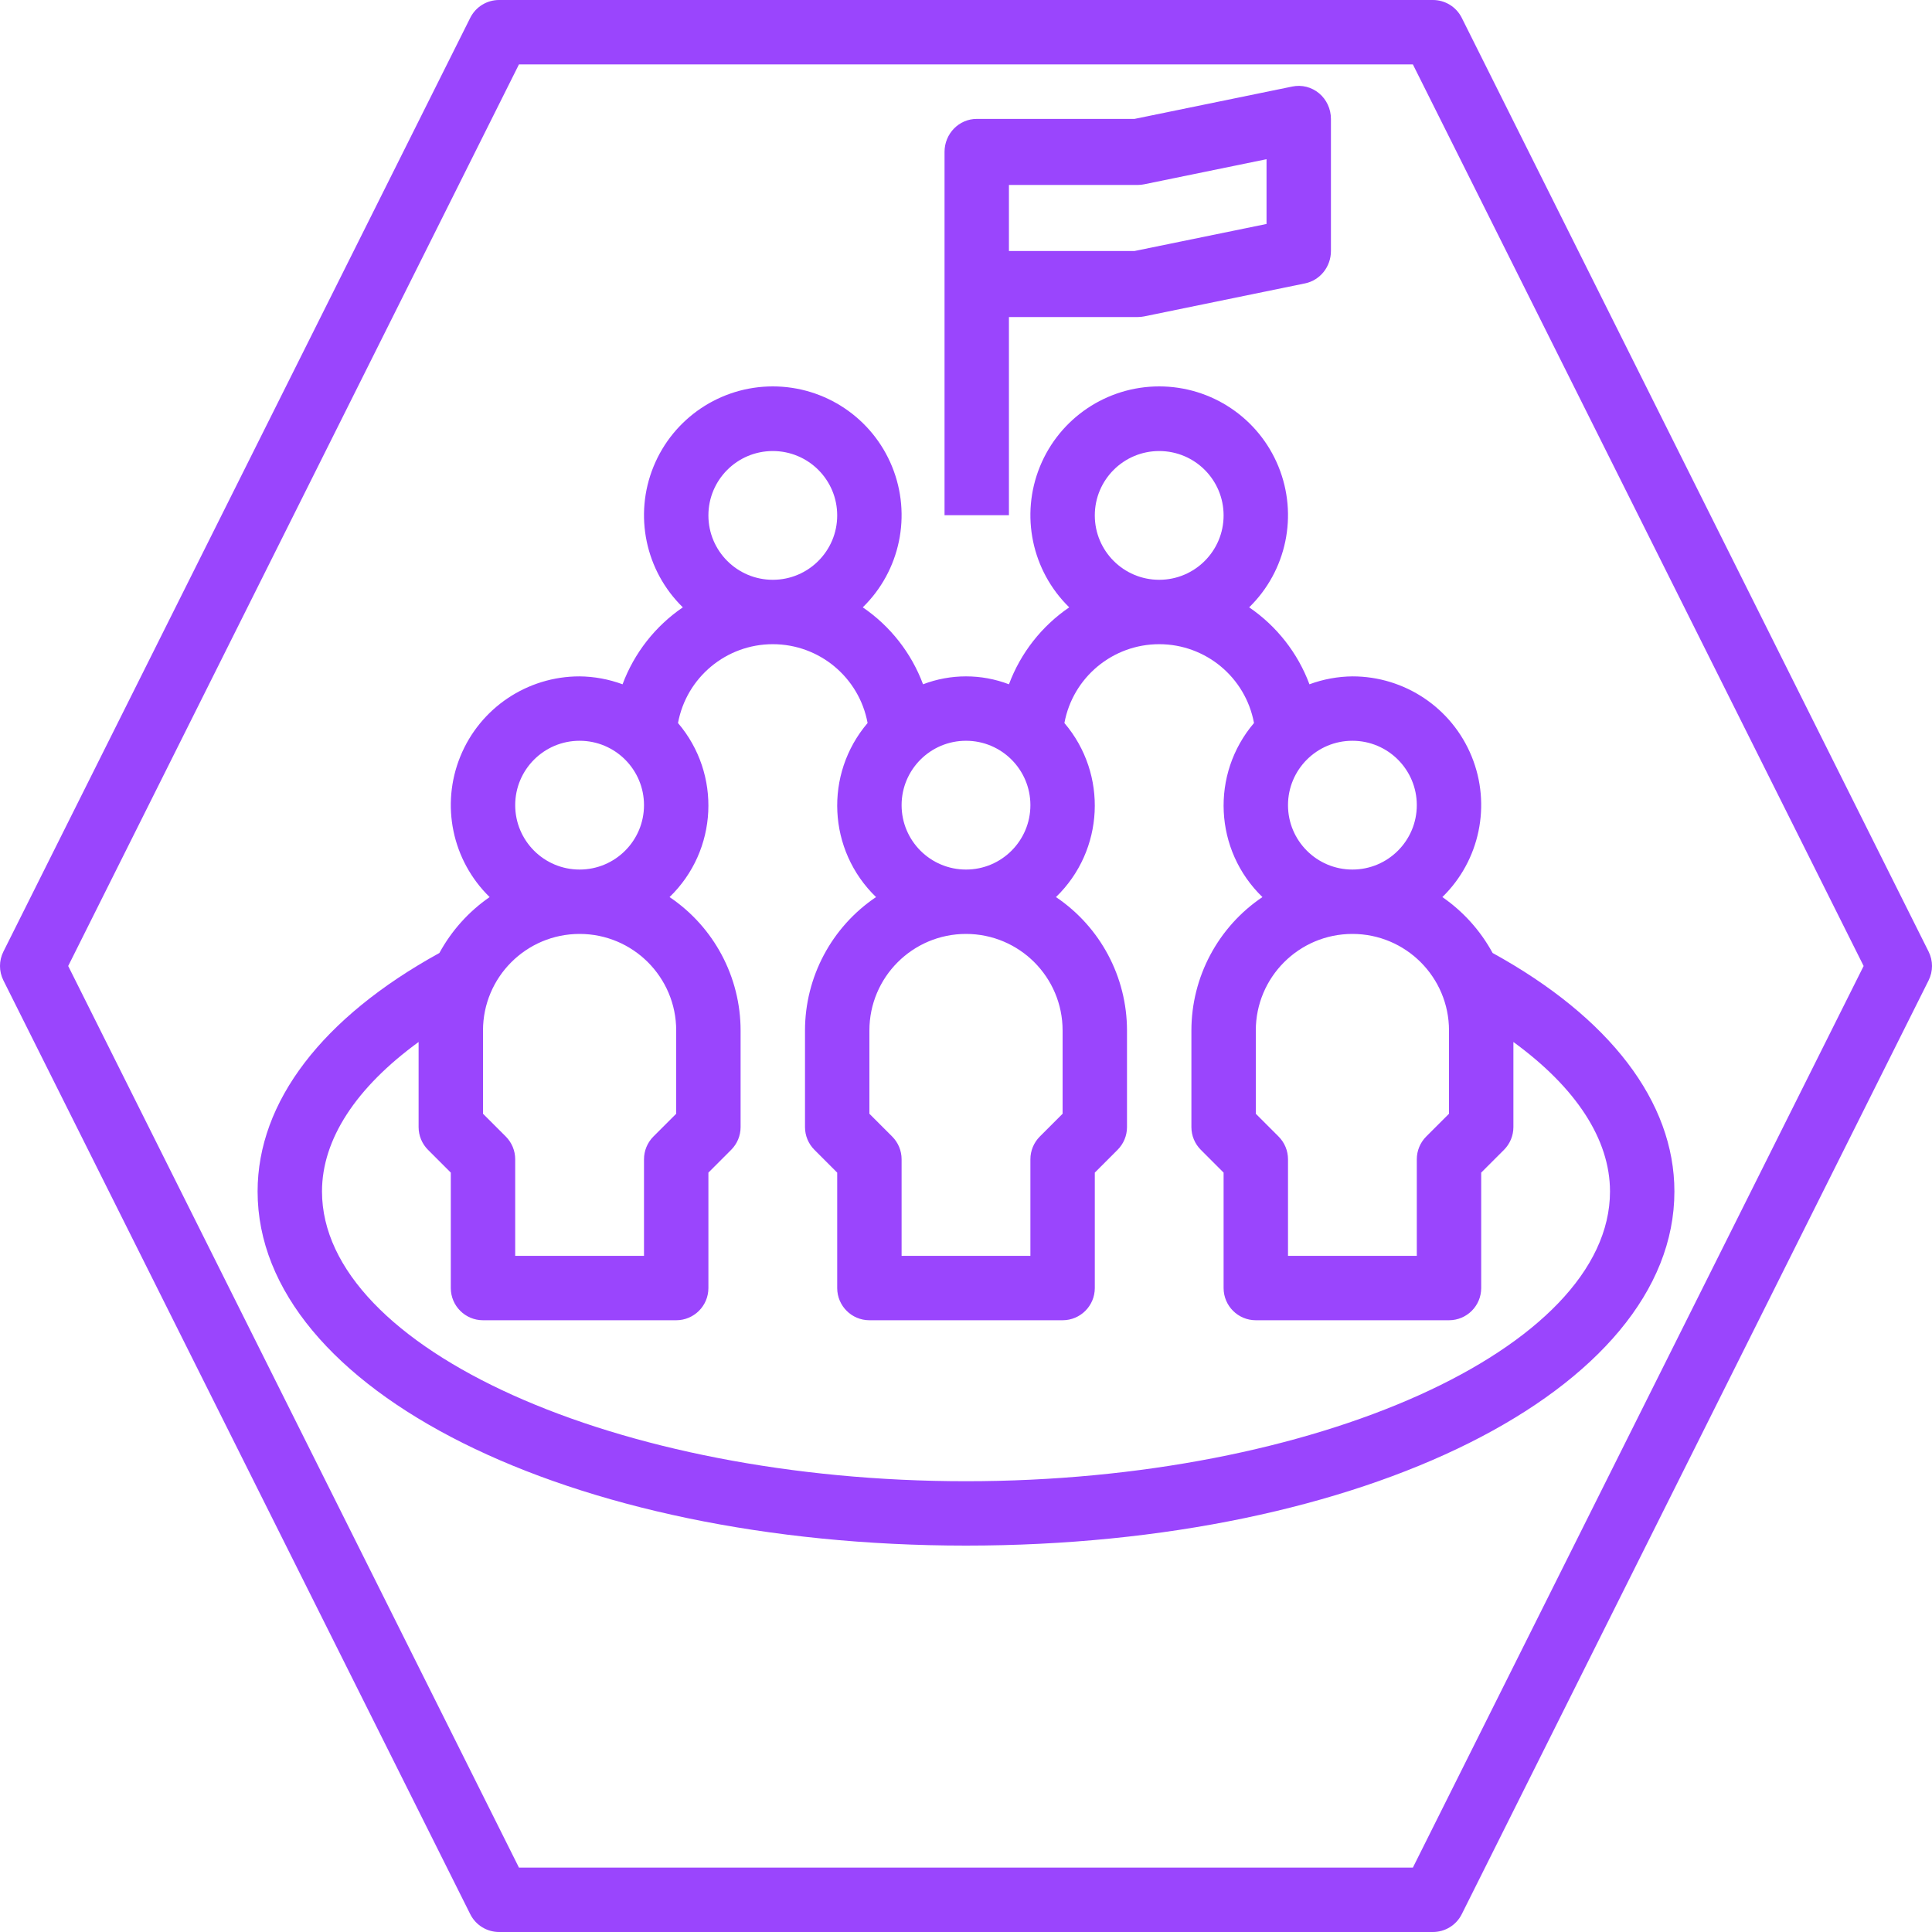
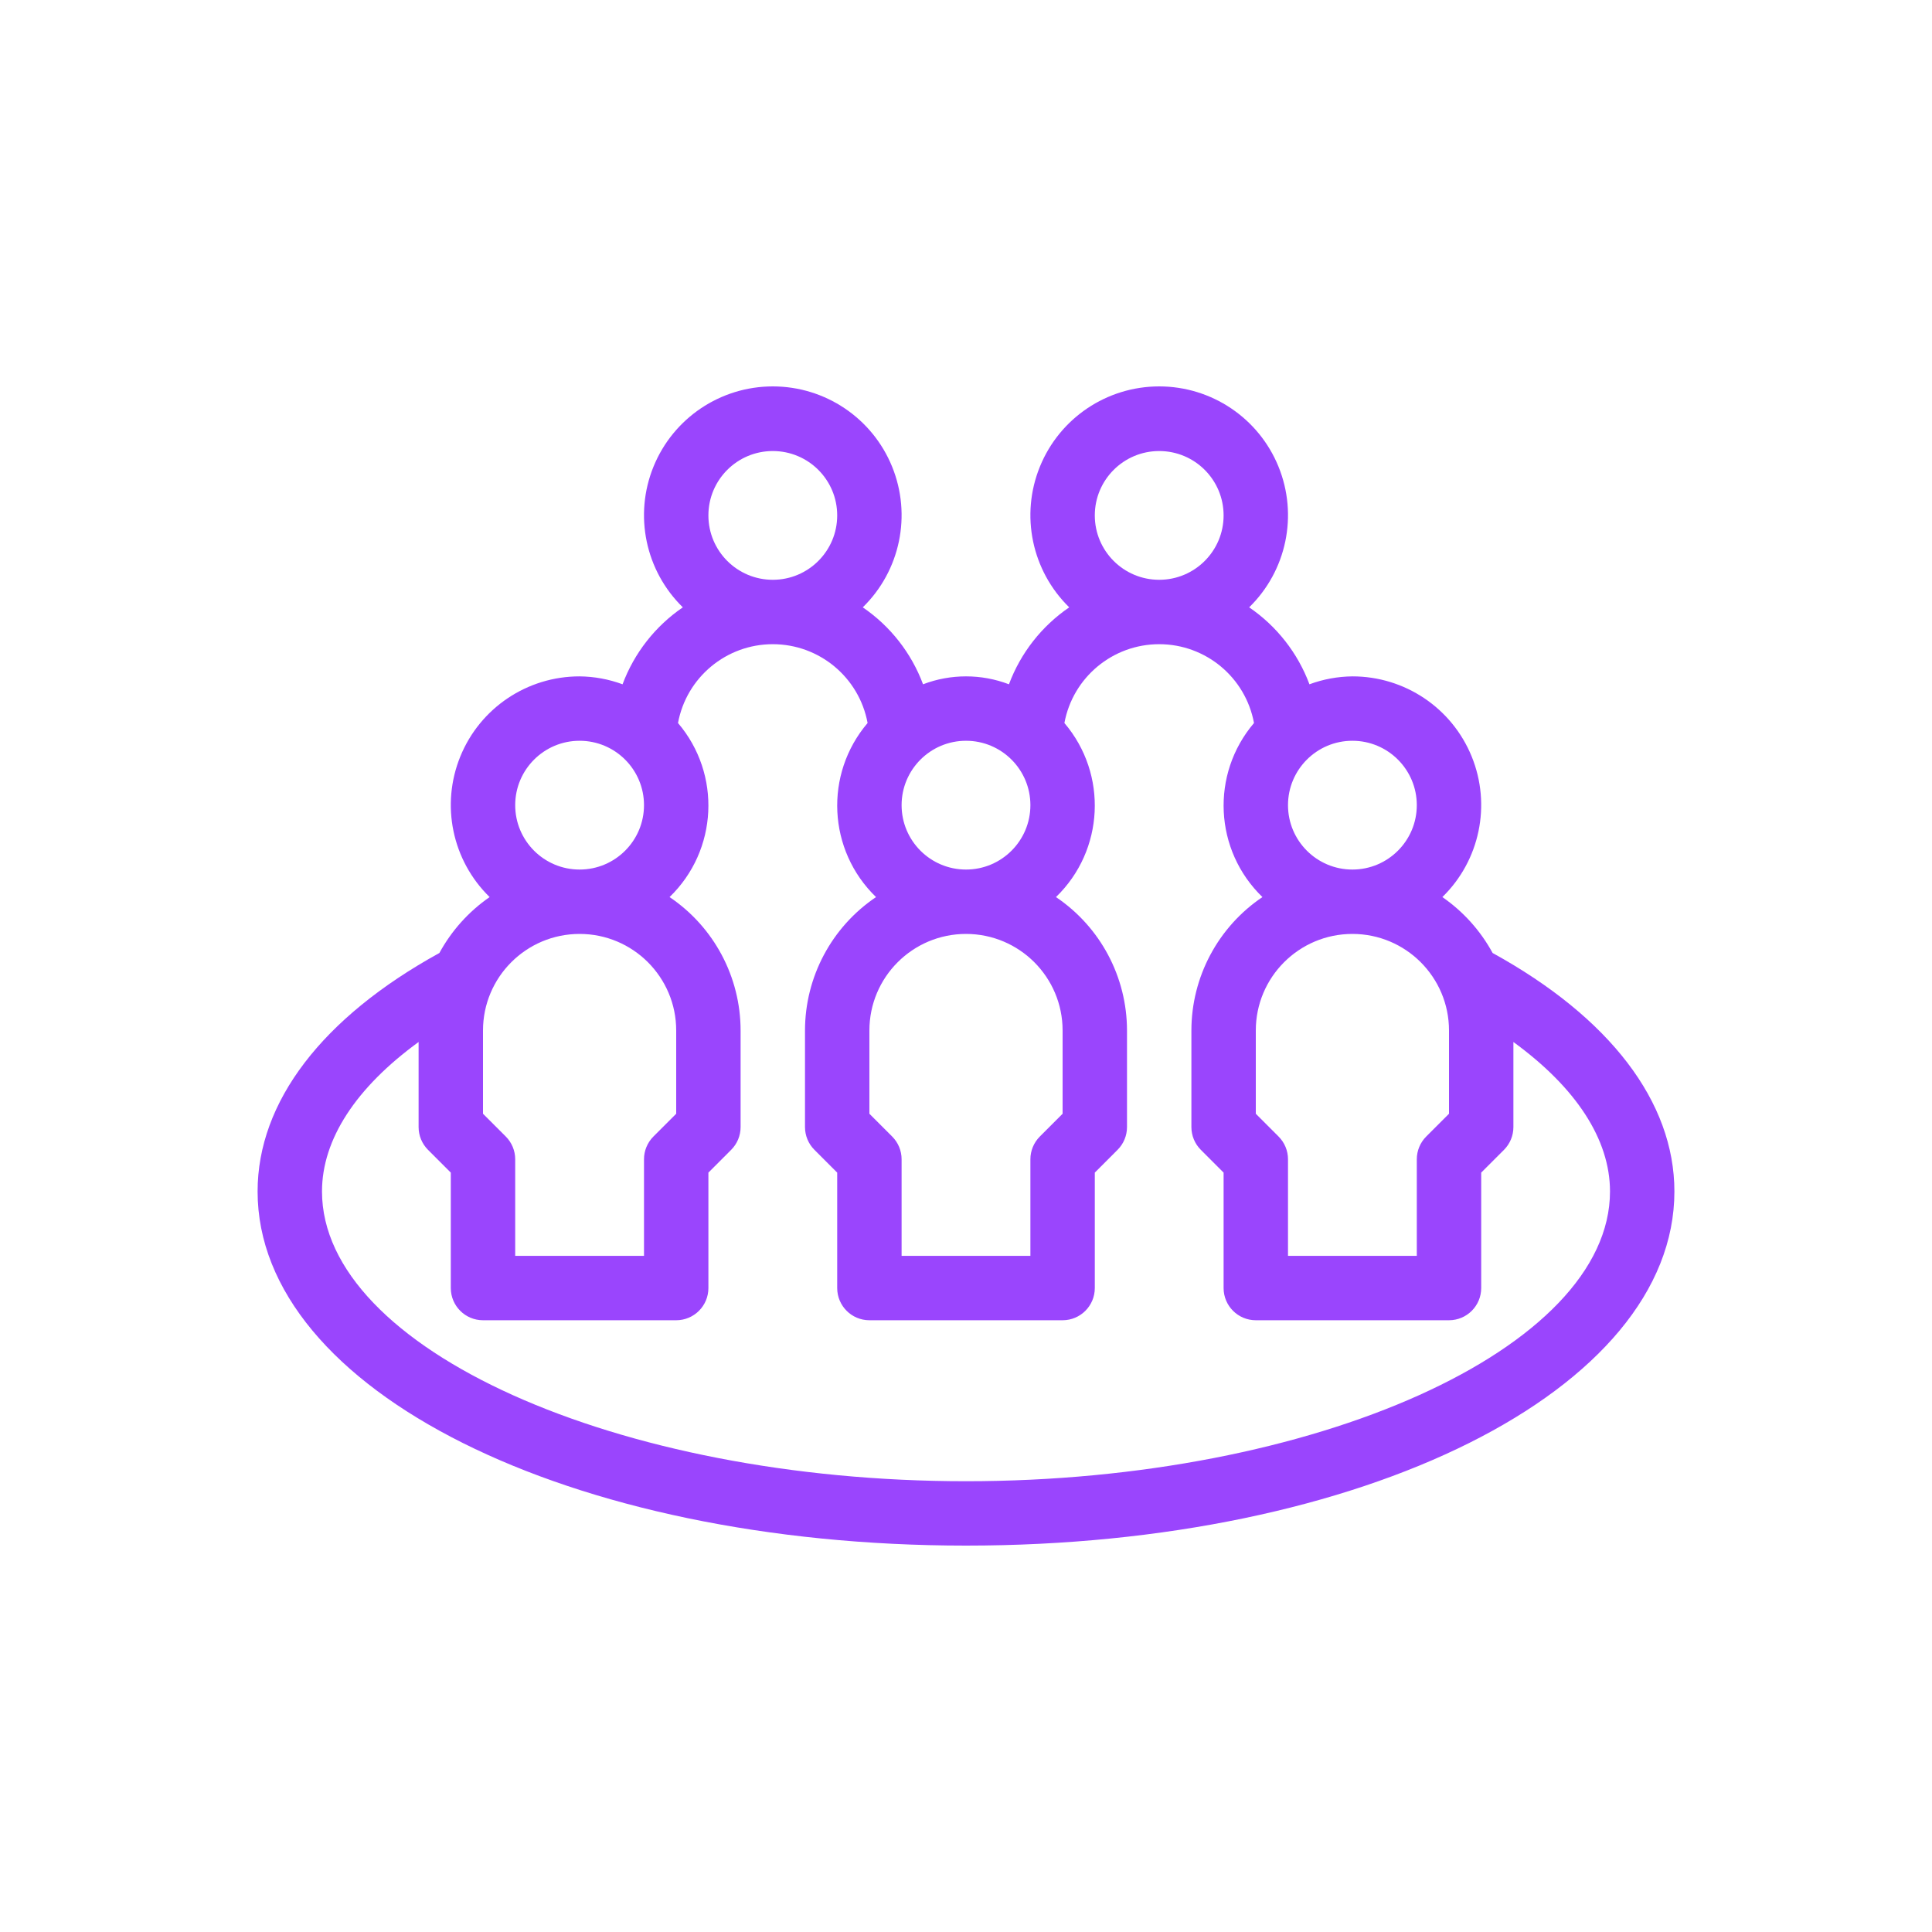
<svg xmlns="http://www.w3.org/2000/svg" width="90px" height="90px" viewBox="0 0 90 90" version="1.1">
  <title>citizen</title>
  <g id="Page-1" stroke="none" stroke-width="1" fill="none" fill-rule="evenodd">
    <g id="Group" transform="translate(0, -51)" fill="#9A45FD" fill-rule="nonzero">
      <g id="Shape" transform="translate(0, 51)">
        <path d="M60.999,31.877 C60.456,30.421 59.475,29.168 58.191,28.292 C59.937,26.588 60.477,23.996 59.557,21.737 C58.637,19.477 56.44,18 54,18 C51.56,18 49.363,19.477 48.443,21.737 C47.523,23.996 48.063,26.588 49.809,28.292 C48.525,29.168 47.544,30.421 47.001,31.877 C45.712,31.385 44.288,31.385 42.999,31.877 C42.456,30.421 41.475,29.168 40.191,28.292 C41.937,26.588 42.477,23.996 41.557,21.737 C40.637,19.477 38.44,18 36,18 C33.56,18 31.363,19.477 30.443,21.737 C29.523,23.996 30.063,26.588 31.809,28.292 C30.525,29.168 29.544,30.421 29.001,31.877 C28.36,31.64 27.683,31.515 27,31.508 C24.561,31.506 22.364,32.98 21.444,35.238 C20.523,37.496 21.063,40.086 22.809,41.789 C21.836,42.462 21.034,43.354 20.468,44.394 C15.015,47.396 12,51.324 12,55.503 C12,64.753 26.494,72 45,72 C63.505,72 78,64.753 78,55.503 C78,51.324 74.985,47.396 69.532,44.394 C68.966,43.354 68.164,42.462 67.191,41.789 C68.937,40.086 69.477,37.496 68.556,35.238 C67.636,32.98 65.439,31.506 63,31.508 C62.317,31.515 61.64,31.64 60.999,31.877 Z M51,24.01 C51,22.353 52.343,21.011 54,21.011 C55.657,21.011 57,22.353 57,24.01 C57,25.666 55.657,27.009 54,27.009 C52.343,27.009 51,25.666 51,24.01 Z M48,37.507 C48,39.164 46.657,40.507 45,40.507 C43.343,40.507 42,39.164 42,37.507 C42,35.851 43.343,34.508 45,34.508 C46.657,34.508 48,35.851 48,37.507 Z M49.5,48.005 L49.5,51.883 L48.44,52.943 C48.158,53.225 48,53.606 48,54.004 L48,58.503 L42,58.503 L42,54.004 C42,53.606 41.842,53.225 41.56,52.943 L40.5,51.883 L40.5,48.005 C40.5,45.52 42.515,43.506 45,43.506 C47.485,43.506 49.5,45.52 49.5,48.005 Z M33,24.01 C33,22.353 34.343,21.011 36,21.011 C37.657,21.011 39,22.353 39,24.01 C39,25.666 37.657,27.009 36,27.009 C34.343,27.009 33,25.666 33,24.01 Z M24,37.507 C24,35.851 25.343,34.508 27,34.508 C28.657,34.508 30,35.851 30,37.507 C30,39.164 28.657,40.507 27,40.507 C25.343,40.507 24,39.164 24,37.507 Z M22.5,48.005 C22.5,45.52 24.515,43.506 27,43.506 C29.485,43.506 31.5,45.52 31.5,48.005 L31.5,51.883 L30.439,52.943 C30.158,53.225 30,53.606 30,54.004 L30,58.503 L24,58.503 L24,54.004 C24,53.606 23.842,53.225 23.561,52.943 L22.5,51.883 L22.5,48.005 Z M75,55.503 C75,62.82 61.261,69.001 45,69.001 C28.738,69.001 15,62.82 15,55.503 C15,53.071 16.587,50.662 19.5,48.54 L19.5,52.504 C19.5,52.902 19.658,53.283 19.939,53.564 L21,54.625 L21,60.002 C21,60.831 21.672,61.502 22.5,61.502 L31.5,61.502 C32.328,61.502 33,60.831 33,60.002 L33,54.625 L34.06,53.564 C34.342,53.283 34.5,52.902 34.5,52.504 L34.5,48.005 C34.499,45.512 33.259,43.182 31.191,41.789 C33.442,39.614 33.614,36.064 31.584,33.681 C31.978,31.553 33.835,30.009 36,30.009 C38.165,30.009 40.022,31.553 40.416,33.681 C38.386,36.064 38.558,39.614 40.809,41.789 C38.741,43.182 37.501,45.512 37.5,48.005 L37.5,52.504 C37.5,52.902 37.658,53.283 37.94,53.564 L39,54.625 L39,60.002 C39,60.831 39.672,61.502 40.5,61.502 L49.5,61.502 C50.328,61.502 51,60.831 51,60.002 L51,54.625 L52.06,53.564 C52.342,53.283 52.5,52.902 52.5,52.504 L52.5,48.005 C52.499,45.512 51.259,43.182 49.191,41.789 C51.442,39.614 51.614,36.064 49.584,33.681 C49.978,31.553 51.835,30.009 54,30.009 C56.165,30.009 58.022,31.553 58.416,33.681 C56.386,36.064 56.558,39.614 58.809,41.789 C56.741,43.182 55.501,45.512 55.5,48.005 L55.5,52.504 C55.5,52.902 55.658,53.283 55.94,53.564 L57,54.625 L57,60.002 C57,60.831 57.672,61.502 58.5,61.502 L67.5,61.502 C68.328,61.502 69,60.831 69,60.002 L69,54.625 L70.061,53.564 C70.342,53.283 70.5,52.902 70.5,52.504 L70.5,48.54 C73.413,50.662 75,53.071 75,55.503 Z M67.5,48.005 L67.5,51.883 L66.439,52.943 C66.158,53.225 66,53.606 66,54.004 L66,58.503 L60,58.503 L60,54.004 C60,53.606 59.842,53.225 59.56,52.943 L58.5,51.883 L58.5,48.005 C58.5,45.52 60.515,43.506 63,43.506 C65.485,43.506 67.5,45.52 67.5,48.005 Z M66,37.507 C66,39.164 64.657,40.507 63,40.507 C61.343,40.507 60,39.164 60,37.507 C60,35.851 61.343,34.508 63,34.508 C64.657,34.508 66,35.851 66,37.507 Z" />
-         <path d="M68.094,0.83 C67.839,0.319 67.315,-0.003 66.744,2.21503748e-05 L23.248,2.21503748e-05 C22.68,2.21503748e-05 22.16,0.321 21.906,0.83 L0.158,44.33 C-0.053,44.752 -0.053,45.248 0.158,45.67 L21.906,89.17 C22.16,89.679 22.68,90 23.248,90 L66.744,90 C67.315,90.003 67.839,89.681 68.094,89.17 L89.842,45.67 C90.053,45.248 90.053,44.752 89.842,44.33 L68.094,0.83 Z M65.817,87 L24.175,87 L3.177,45 L24.175,3 L65.817,3 L86.815,45 L65.817,87 Z" />
-         <path d="M47,14.769 L53,14.769 C53.101,14.769 53.201,14.759 53.3,14.739 L60.8,13.2 C61.498,13.054 62,12.424 62,11.693 L62,5.539 C62,5.077 61.798,4.639 61.449,4.347 C61.1,4.055 60.641,3.939 60.2,4.031 L52.85,5.539 L45.5,5.539 C44.672,5.539 44,6.228 44,7.077 L44,24 L47,24 L47,14.769 Z M47,8.616 L53,8.616 C53.101,8.616 53.201,8.605 53.3,8.585 L59,7.416 L59,10.433 L52.85,11.693 L47,11.693 L47,8.616 Z" />
      </g>
    </g>
  </g>
</svg>